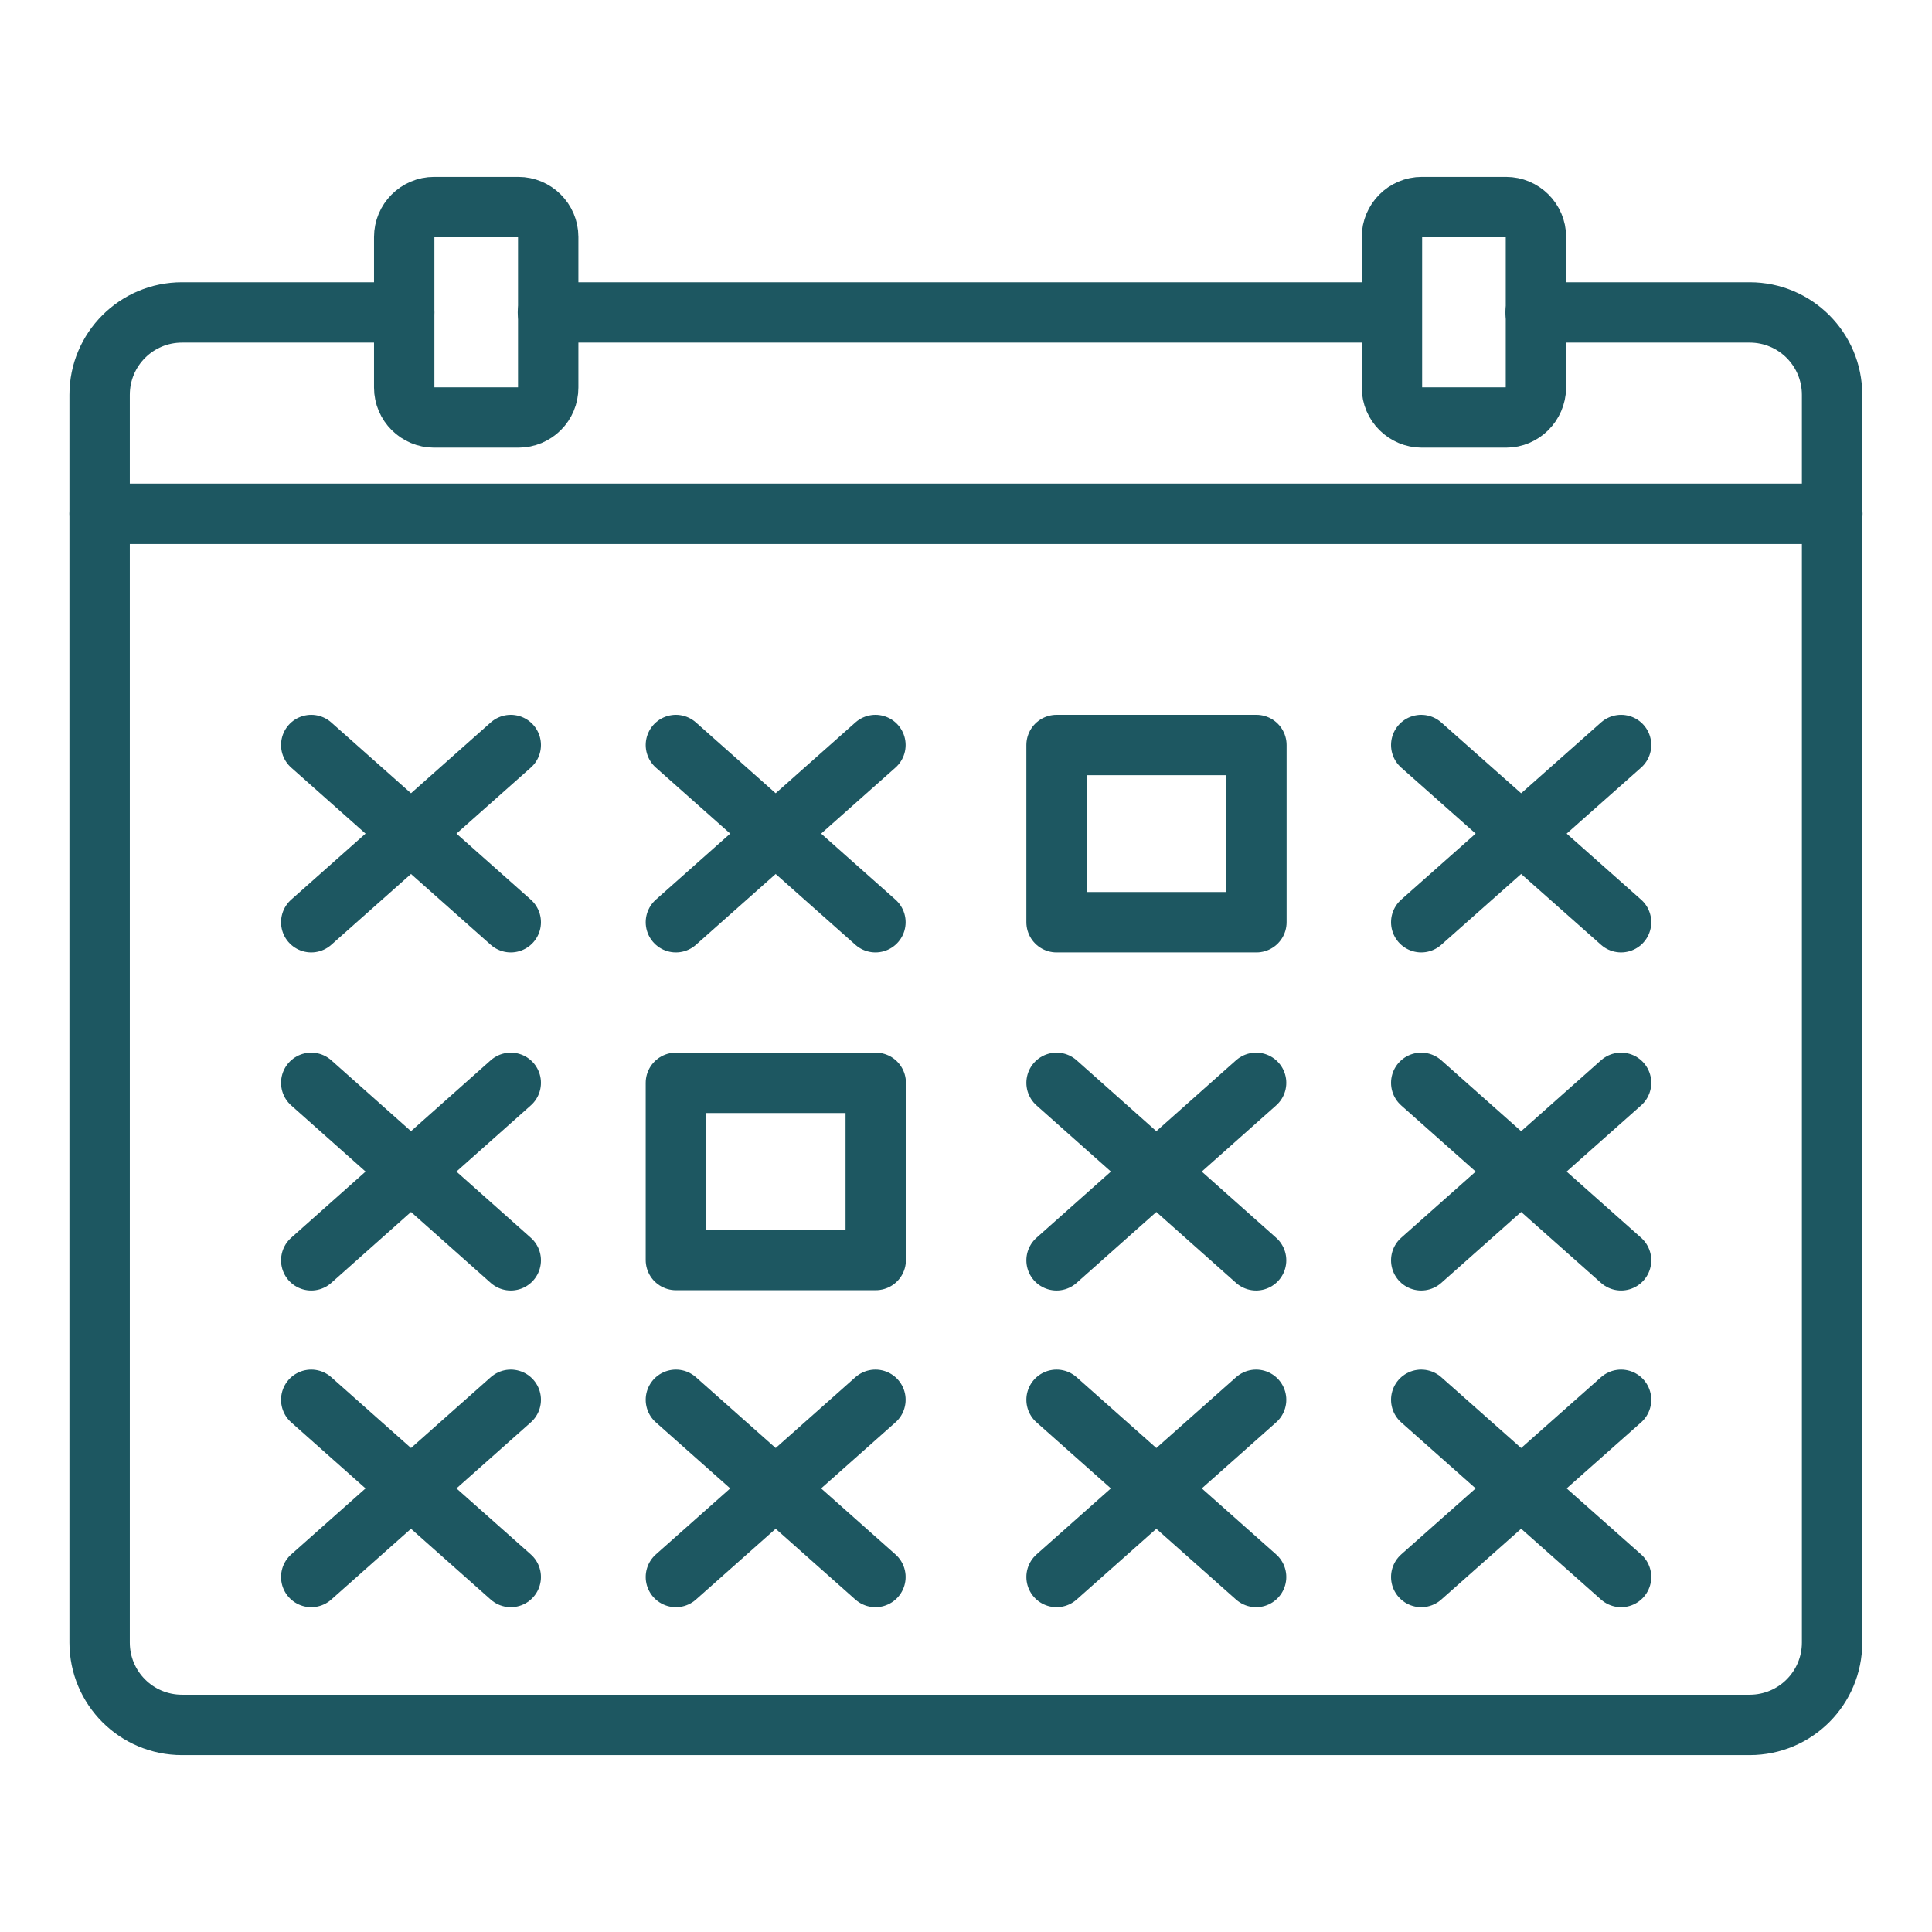
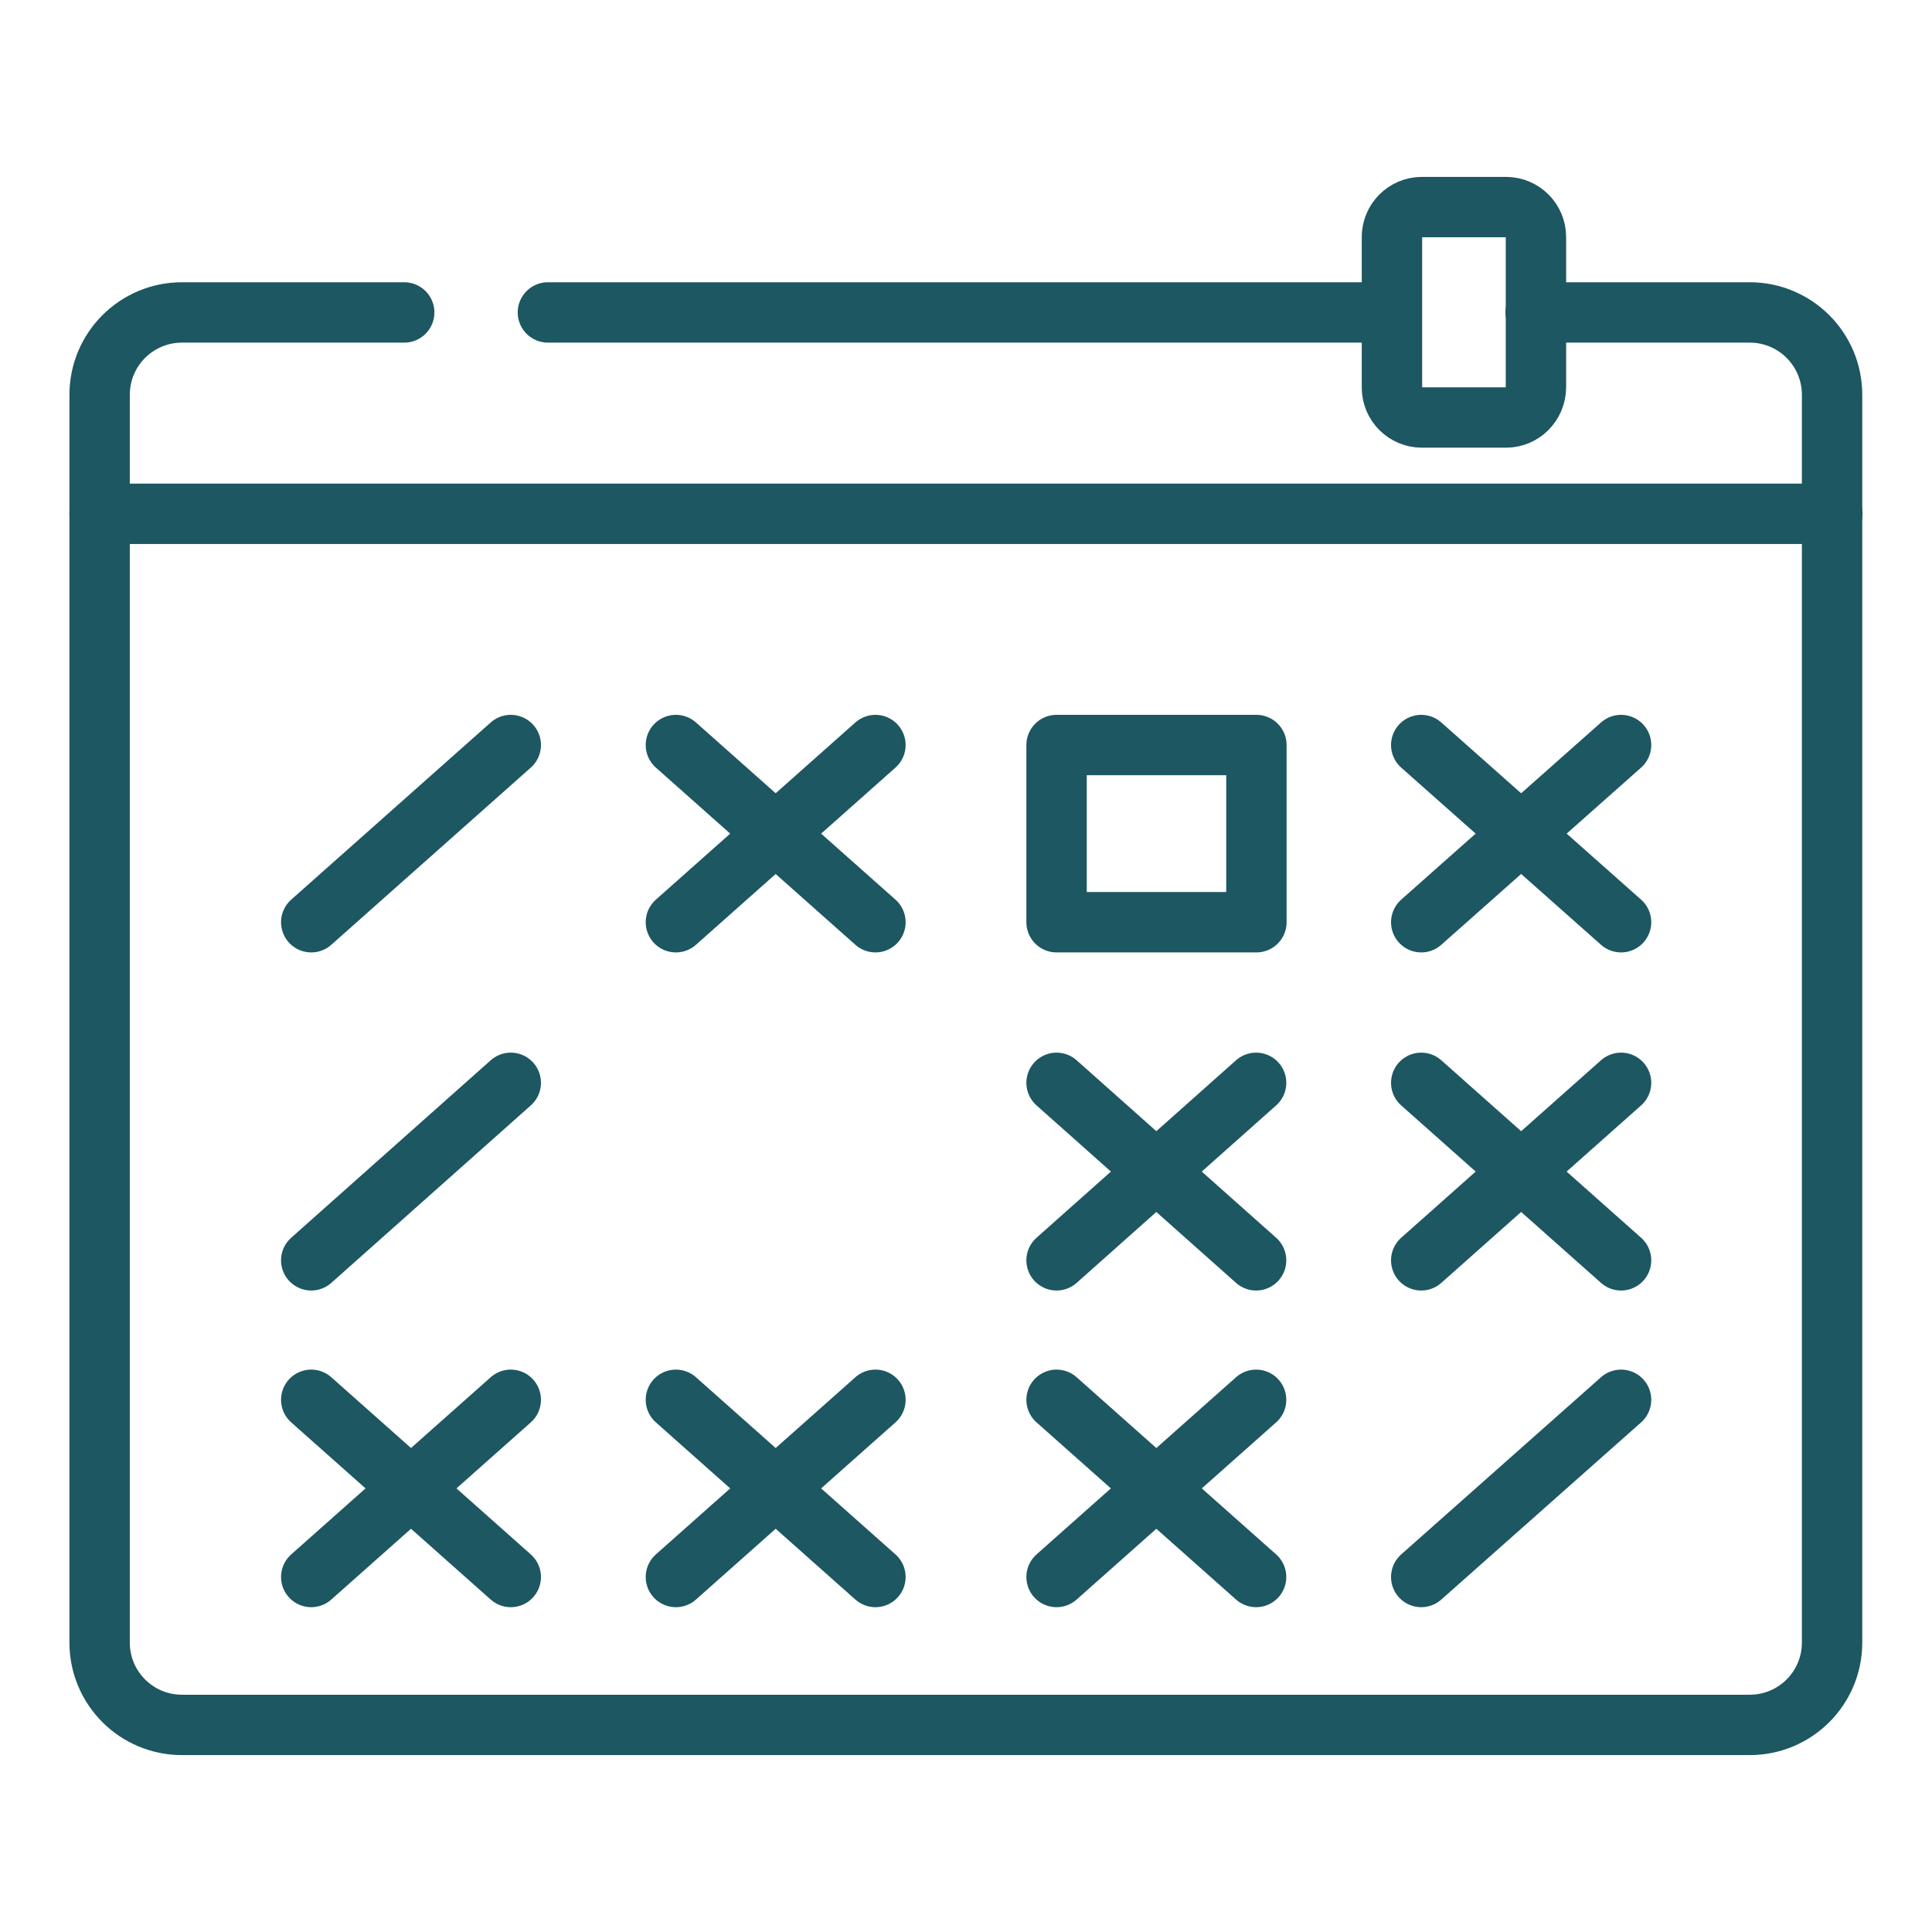
<svg xmlns="http://www.w3.org/2000/svg" width="64" height="64" viewBox="0 0 64 64" fill="none">
  <path d="M46.1 10.35H18.15" stroke="#1D5761" stroke-width="2" stroke-miterlimit="10" stroke-linecap="round" stroke-linejoin="round" />
  <path d="M50.87 10.35H57.96C59.47 10.35 60.69 11.57 60.69 13.08V17.02V54.41C60.69 55.92 59.47 57.14 57.96 57.14H6.03C4.52 57.14 3.3 55.92 3.3 54.41V17.02V13.08C3.3 11.57 4.52 10.35 6.03 10.35H13.39" stroke="#1D5761" stroke-width="2" stroke-miterlimit="10" stroke-linecap="round" stroke-linejoin="round" />
  <path d="M3.3 17.02H60.7" stroke="#1D5761" stroke-width="2" stroke-miterlimit="10" stroke-linecap="round" stroke-linejoin="round" />
  <path d="M10.31 52.24L16.92 46.37" stroke="#1D5761" stroke-width="2" stroke-miterlimit="10" stroke-linecap="round" stroke-linejoin="round" />
  <path d="M10.31 46.37L16.92 52.24" stroke="#1D5761" stroke-width="2" stroke-miterlimit="10" stroke-linecap="round" stroke-linejoin="round" />
  <path d="M47.08 30.55L53.7 24.68" stroke="#1D5761" stroke-width="2" stroke-miterlimit="10" stroke-linecap="round" stroke-linejoin="round" />
  <path d="M53.7 30.55L47.08 24.68" stroke="#1D5761" stroke-width="2" stroke-miterlimit="10" stroke-linecap="round" stroke-linejoin="round" />
  <path d="M47.08 41.75L53.7 35.87" stroke="#1D5761" stroke-width="2" stroke-miterlimit="10" stroke-linecap="round" stroke-linejoin="round" />
  <path d="M53.7 41.75L47.08 35.87" stroke="#1D5761" stroke-width="2" stroke-miterlimit="10" stroke-linecap="round" stroke-linejoin="round" />
  <path d="M35 41.75L41.61 35.87" stroke="#1D5761" stroke-width="2" stroke-miterlimit="10" stroke-linecap="round" stroke-linejoin="round" />
  <path d="M41.61 41.75L35 35.87" stroke="#1D5761" stroke-width="2" stroke-miterlimit="10" stroke-linecap="round" stroke-linejoin="round" />
  <path d="M10.31 30.55L16.92 24.68" stroke="#1D5761" stroke-width="2" stroke-miterlimit="10" stroke-linecap="round" stroke-linejoin="round" />
-   <path d="M16.92 30.55L10.31 24.68" stroke="#1D5761" stroke-width="2" stroke-miterlimit="10" stroke-linecap="round" stroke-linejoin="round" />
  <path d="M22.39 30.55L29 24.68" stroke="#1D5761" stroke-width="2" stroke-miterlimit="10" stroke-linecap="round" stroke-linejoin="round" />
  <path d="M29 30.55L22.39 24.68" stroke="#1D5761" stroke-width="2" stroke-miterlimit="10" stroke-linecap="round" stroke-linejoin="round" />
  <path d="M10.31 41.75L16.92 35.87" stroke="#1D5761" stroke-width="2" stroke-miterlimit="10" stroke-linecap="round" stroke-linejoin="round" />
-   <path d="M16.92 41.75L10.31 35.87" stroke="#1D5761" stroke-width="2" stroke-miterlimit="10" stroke-linecap="round" stroke-linejoin="round" />
  <path d="M47.08 52.24L53.7 46.37" stroke="#1D5761" stroke-width="2" stroke-miterlimit="10" stroke-linecap="round" stroke-linejoin="round" />
-   <path d="M53.7 52.24L47.08 46.37" stroke="#1D5761" stroke-width="2" stroke-miterlimit="10" stroke-linecap="round" stroke-linejoin="round" />
  <path d="M35 52.24L41.61 46.37" stroke="#1D5761" stroke-width="2" stroke-miterlimit="10" stroke-linecap="round" stroke-linejoin="round" />
  <path d="M41.61 52.24L35 46.37" stroke="#1D5761" stroke-width="2" stroke-miterlimit="10" stroke-linecap="round" stroke-linejoin="round" />
  <path d="M22.39 52.24L29 46.37" stroke="#1D5761" stroke-width="2" stroke-miterlimit="10" stroke-linecap="round" stroke-linejoin="round" />
  <path d="M29 52.24L22.39 46.37" stroke="#1D5761" stroke-width="2" stroke-miterlimit="10" stroke-linecap="round" stroke-linejoin="round" />
-   <path d="M29.01 35.87H22.39V41.74H29.01V35.87Z" stroke="#1D5761" stroke-width="2" stroke-miterlimit="10" stroke-linecap="round" stroke-linejoin="round" />
  <path d="M41.62 24.68H35V30.55H41.62V24.68Z" stroke="#1D5761" stroke-width="2" stroke-miterlimit="10" stroke-linecap="round" stroke-linejoin="round" />
-   <path d="M17.17 13.83H14.38C13.84 13.83 13.39 13.39 13.39 12.84V7.85C13.39 7.31 13.83 6.86 14.38 6.86H17.17C17.71 6.86 18.16 7.3 18.16 7.85V12.84C18.16 13.39 17.72 13.83 17.17 13.83Z" stroke="#1D5761" stroke-width="2" stroke-miterlimit="10" stroke-linecap="round" stroke-linejoin="round" />
  <path d="M49.89 13.83H47.1C46.56 13.83 46.11 13.39 46.11 12.84V7.85C46.11 7.31 46.55 6.86 47.1 6.86H49.89C50.43 6.86 50.88 7.3 50.88 7.85V12.84C50.87 13.39 50.43 13.83 49.89 13.83Z" stroke="#1D5761" stroke-width="2" stroke-miterlimit="10" stroke-linecap="round" stroke-linejoin="round" />
</svg>